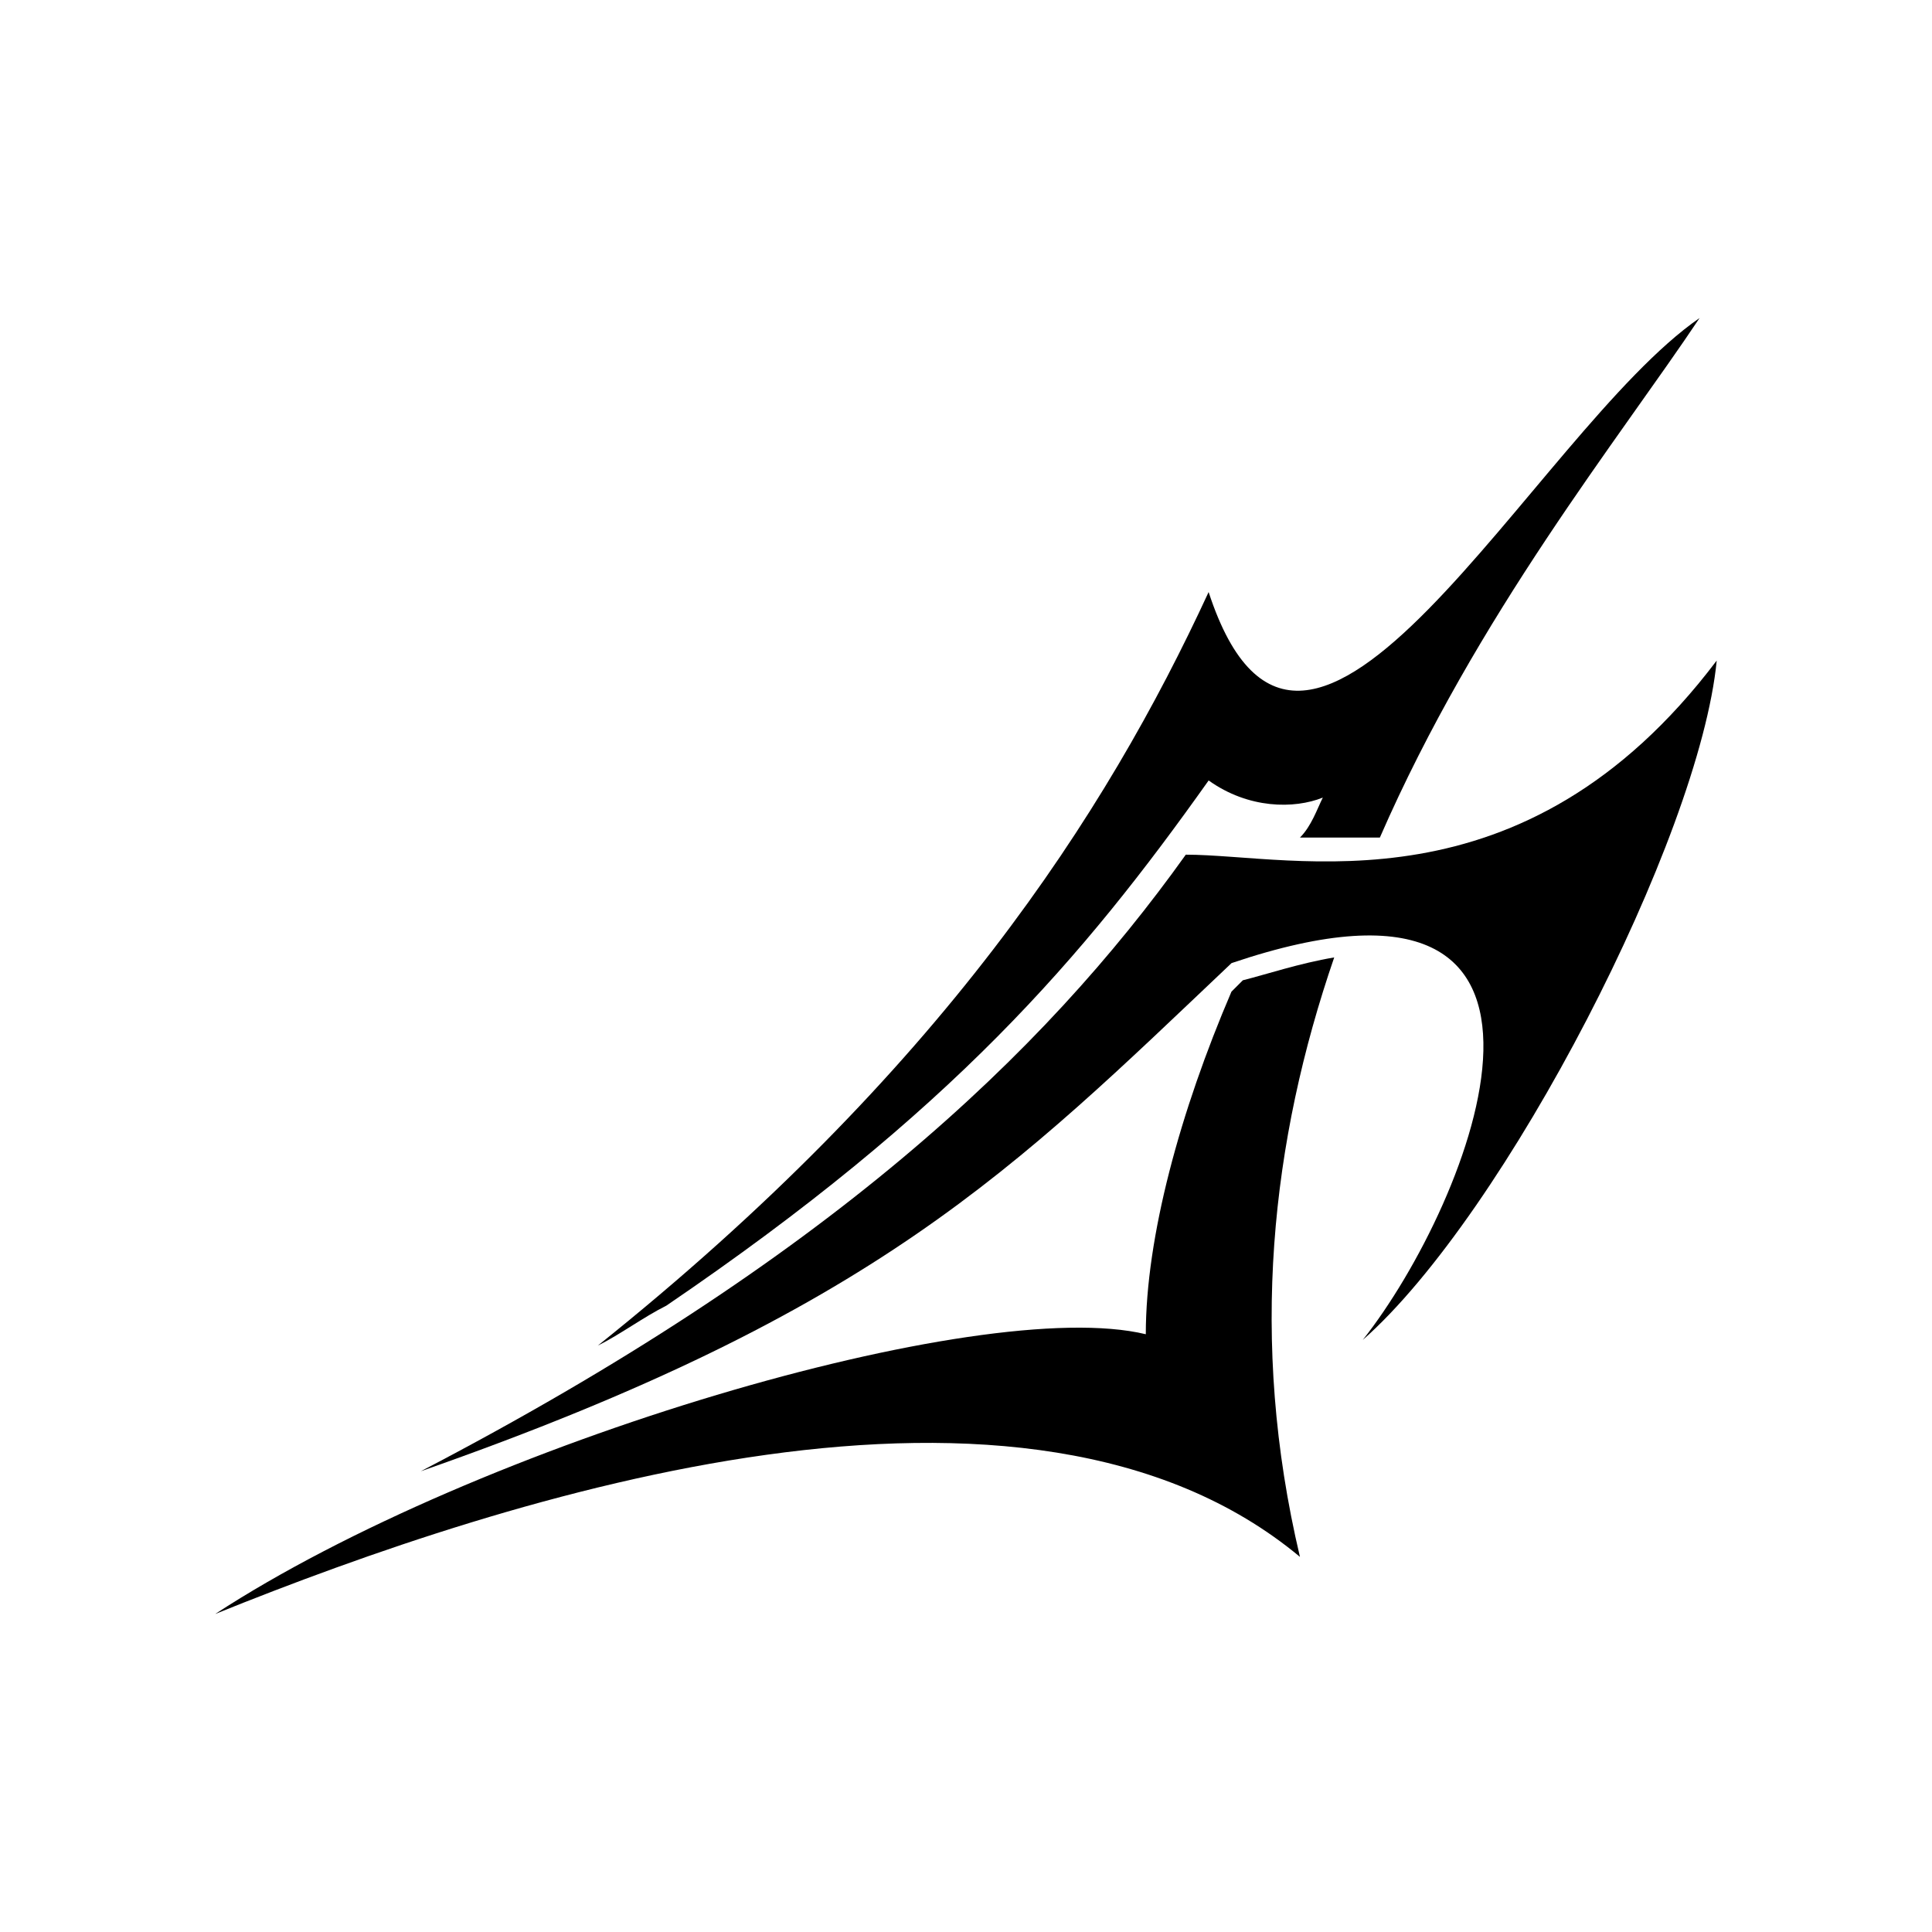
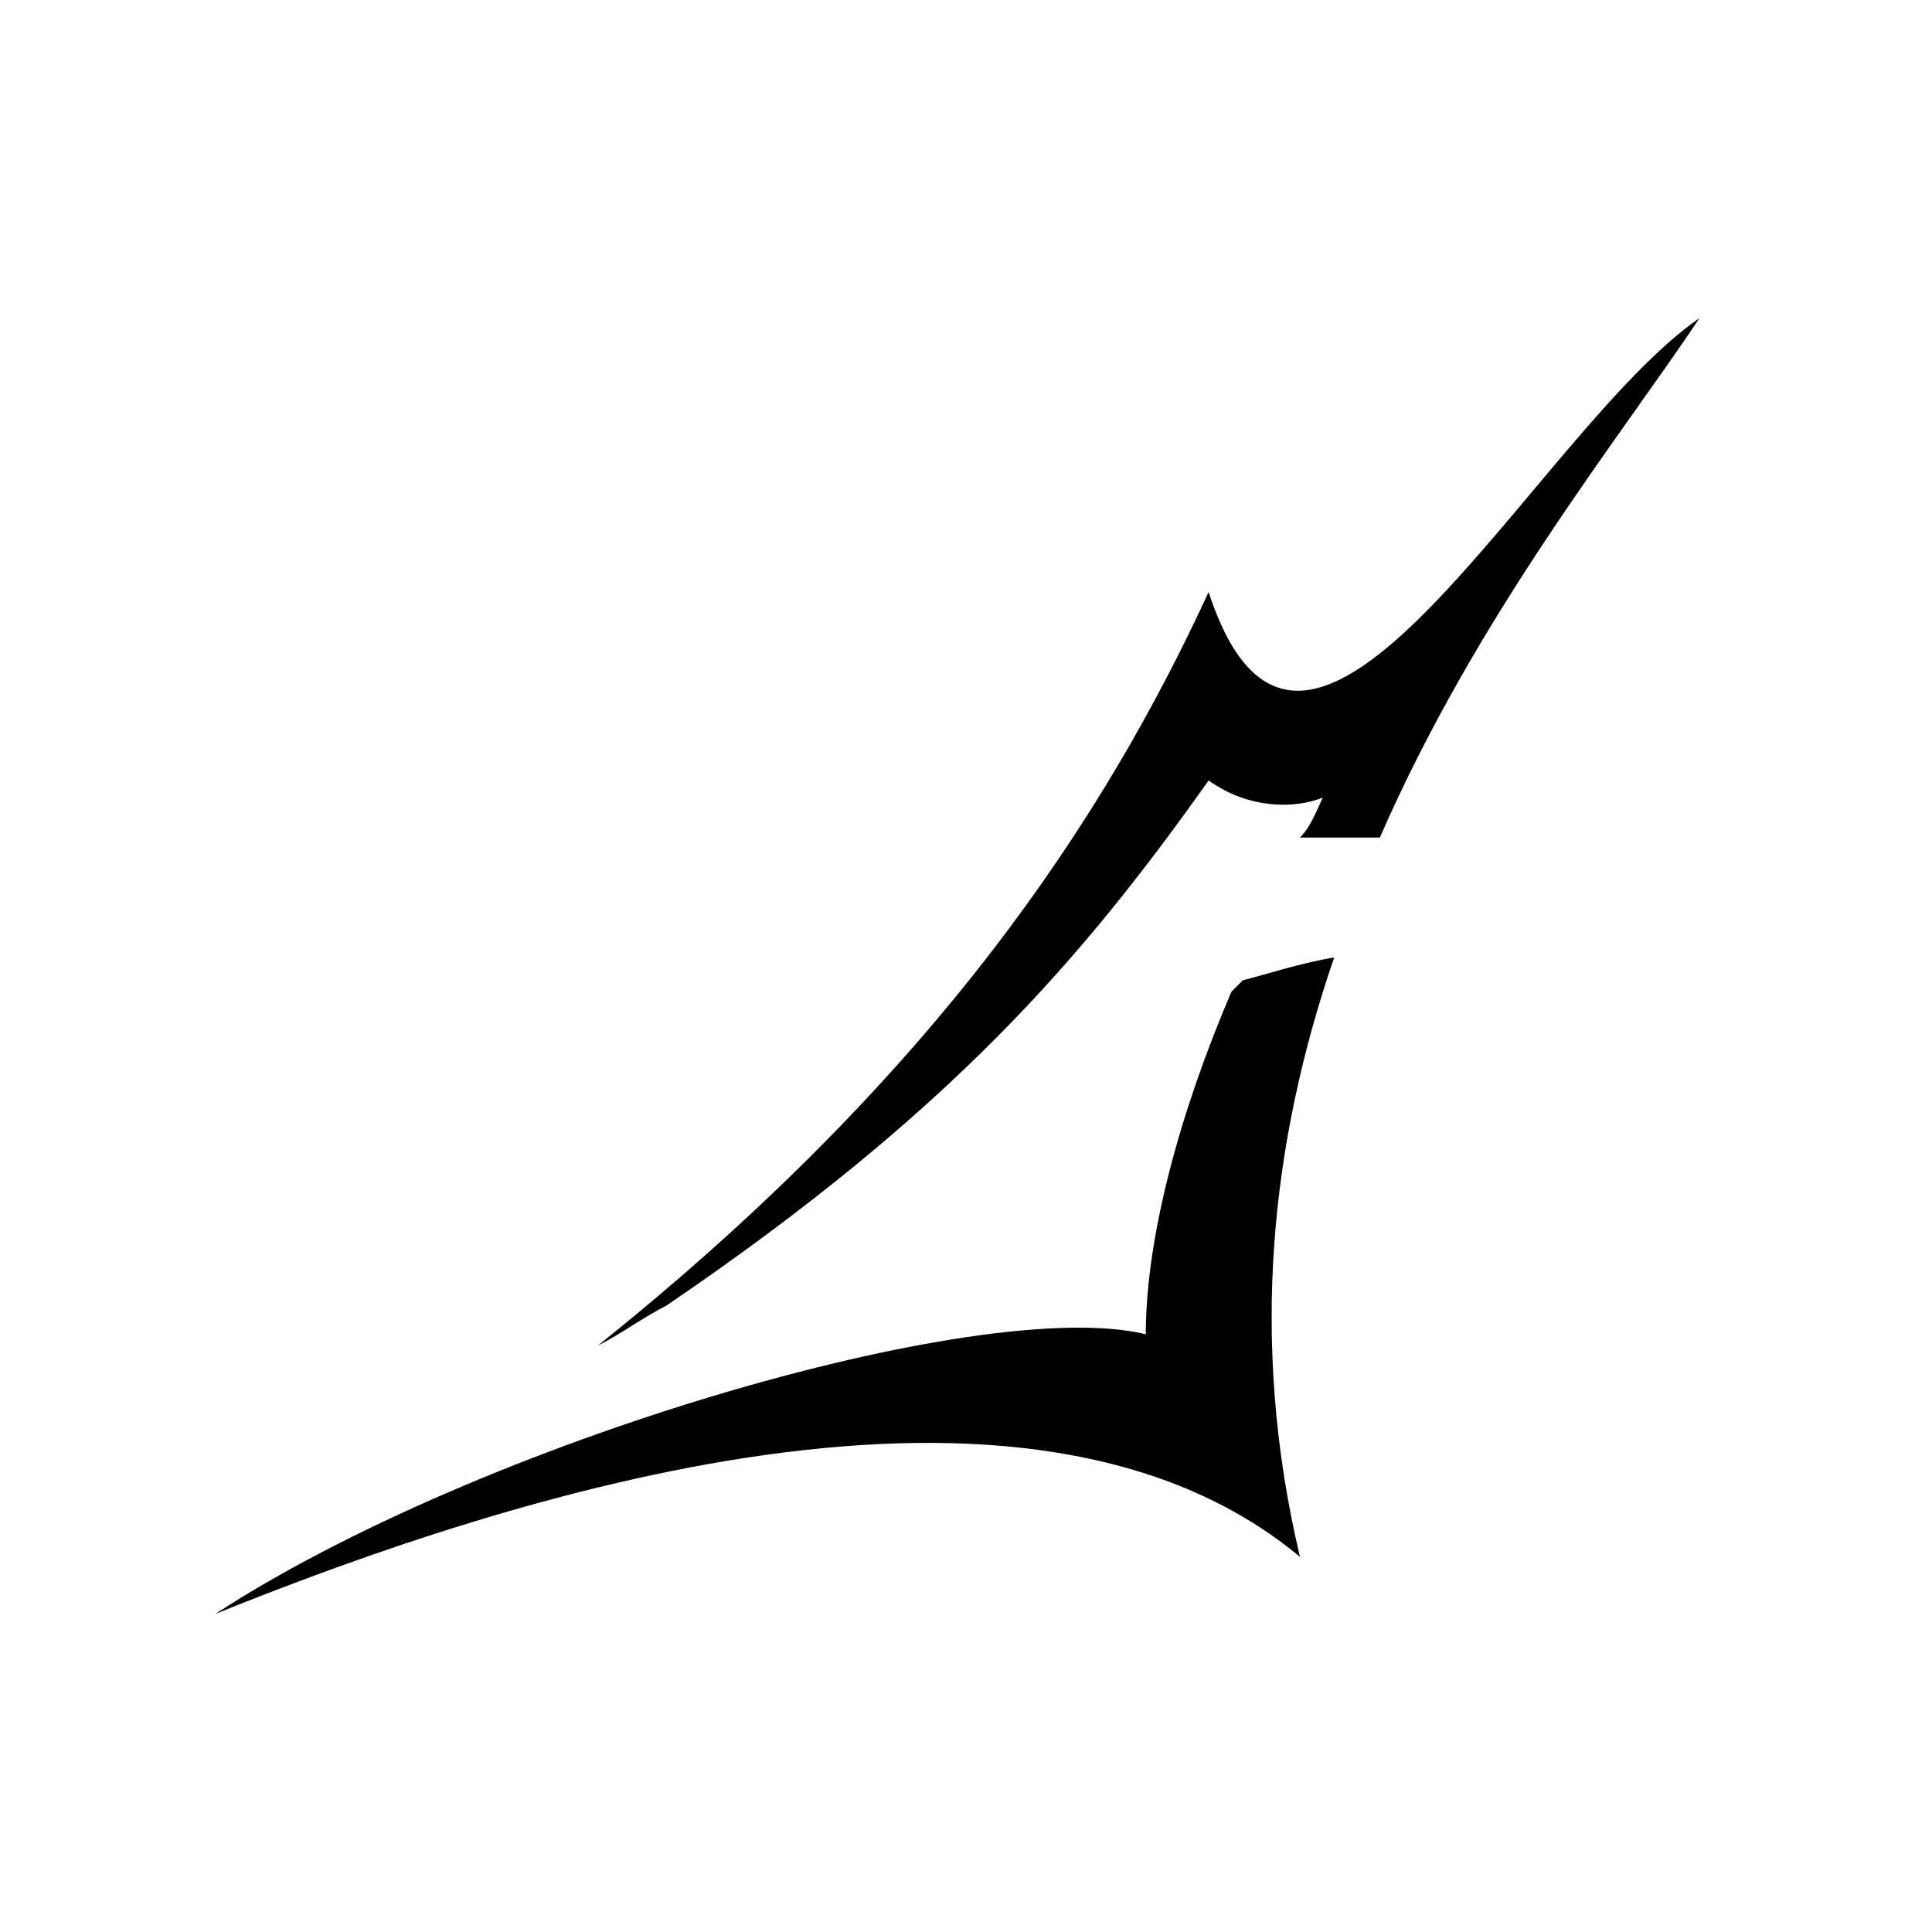
<svg xmlns="http://www.w3.org/2000/svg" fill="#000000" width="800px" height="800px" version="1.1" viewBox="144 144 512 512">
  <g fill-rule="evenodd">
    <path d="m488.5 556.59c-13.617-57.492-7.566-110.45 9.078-158.86-9.078 1.512-18.156 4.539-24.207 6.051l-3.027 3.027c-13.617 31.773-22.695 65.055-22.695 90.777-43.875-10.59-177.02 28.746-246.61 74.133 78.672-31.773 214.84-75.648 287.46-15.129zm21.18-190.63c25.719-59.004 63.543-105.91 84.727-137.68-43.875 30.258-104.39 151.29-130.11 72.621-27.234 59.004-71.109 127.09-161.88 199.71 6.051-3.027 12.105-7.566 18.156-10.59 75.648-51.441 110.45-92.289 143.73-139.19 10.59 7.566 22.695 7.566 30.258 4.539-1.512 3.027-3.027 7.566-6.051 10.59h21.18z" />
-     <path d="m470.35 399.24c102.88-34.797 63.543 63.543 34.797 99.855 37.824-33.285 89.262-133.14 93.801-180.04-51.441 68.082-111.96 51.441-140.7 51.441-37.824 52.953-95.316 107.42-202.73 163.4 121.04-42.363 157.35-80.188 214.84-134.65z" />
  </g>
</svg>